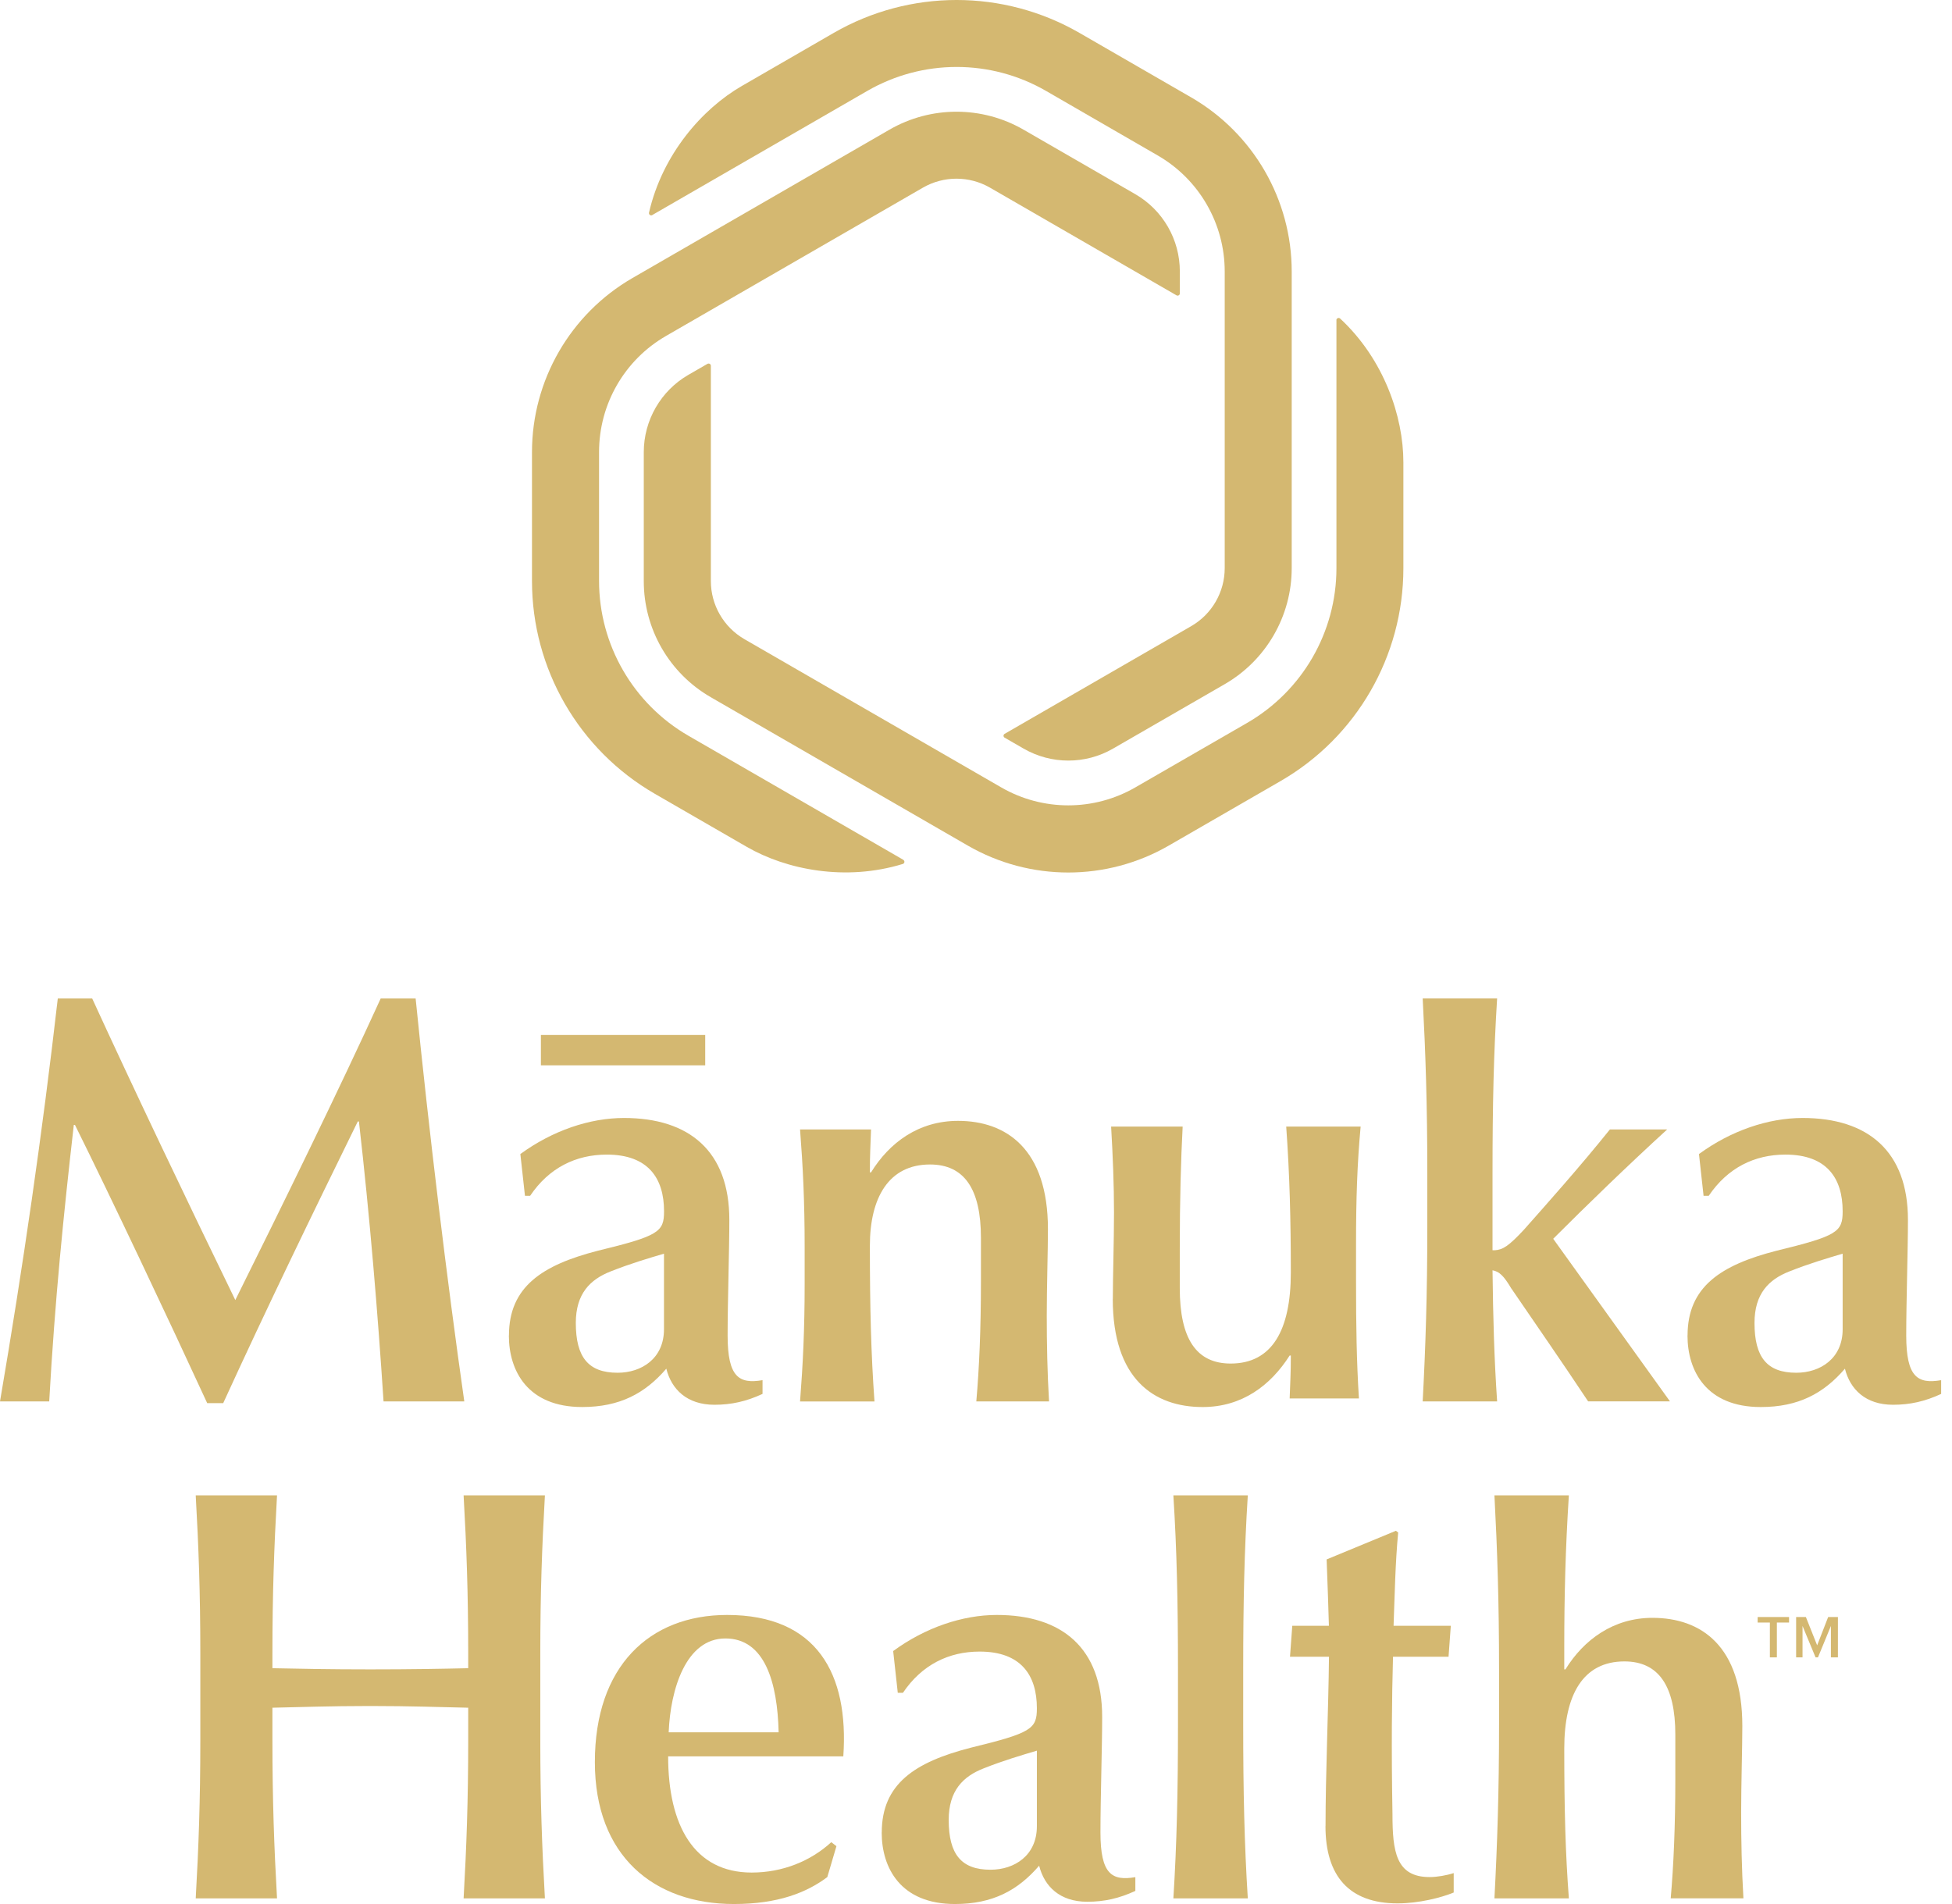
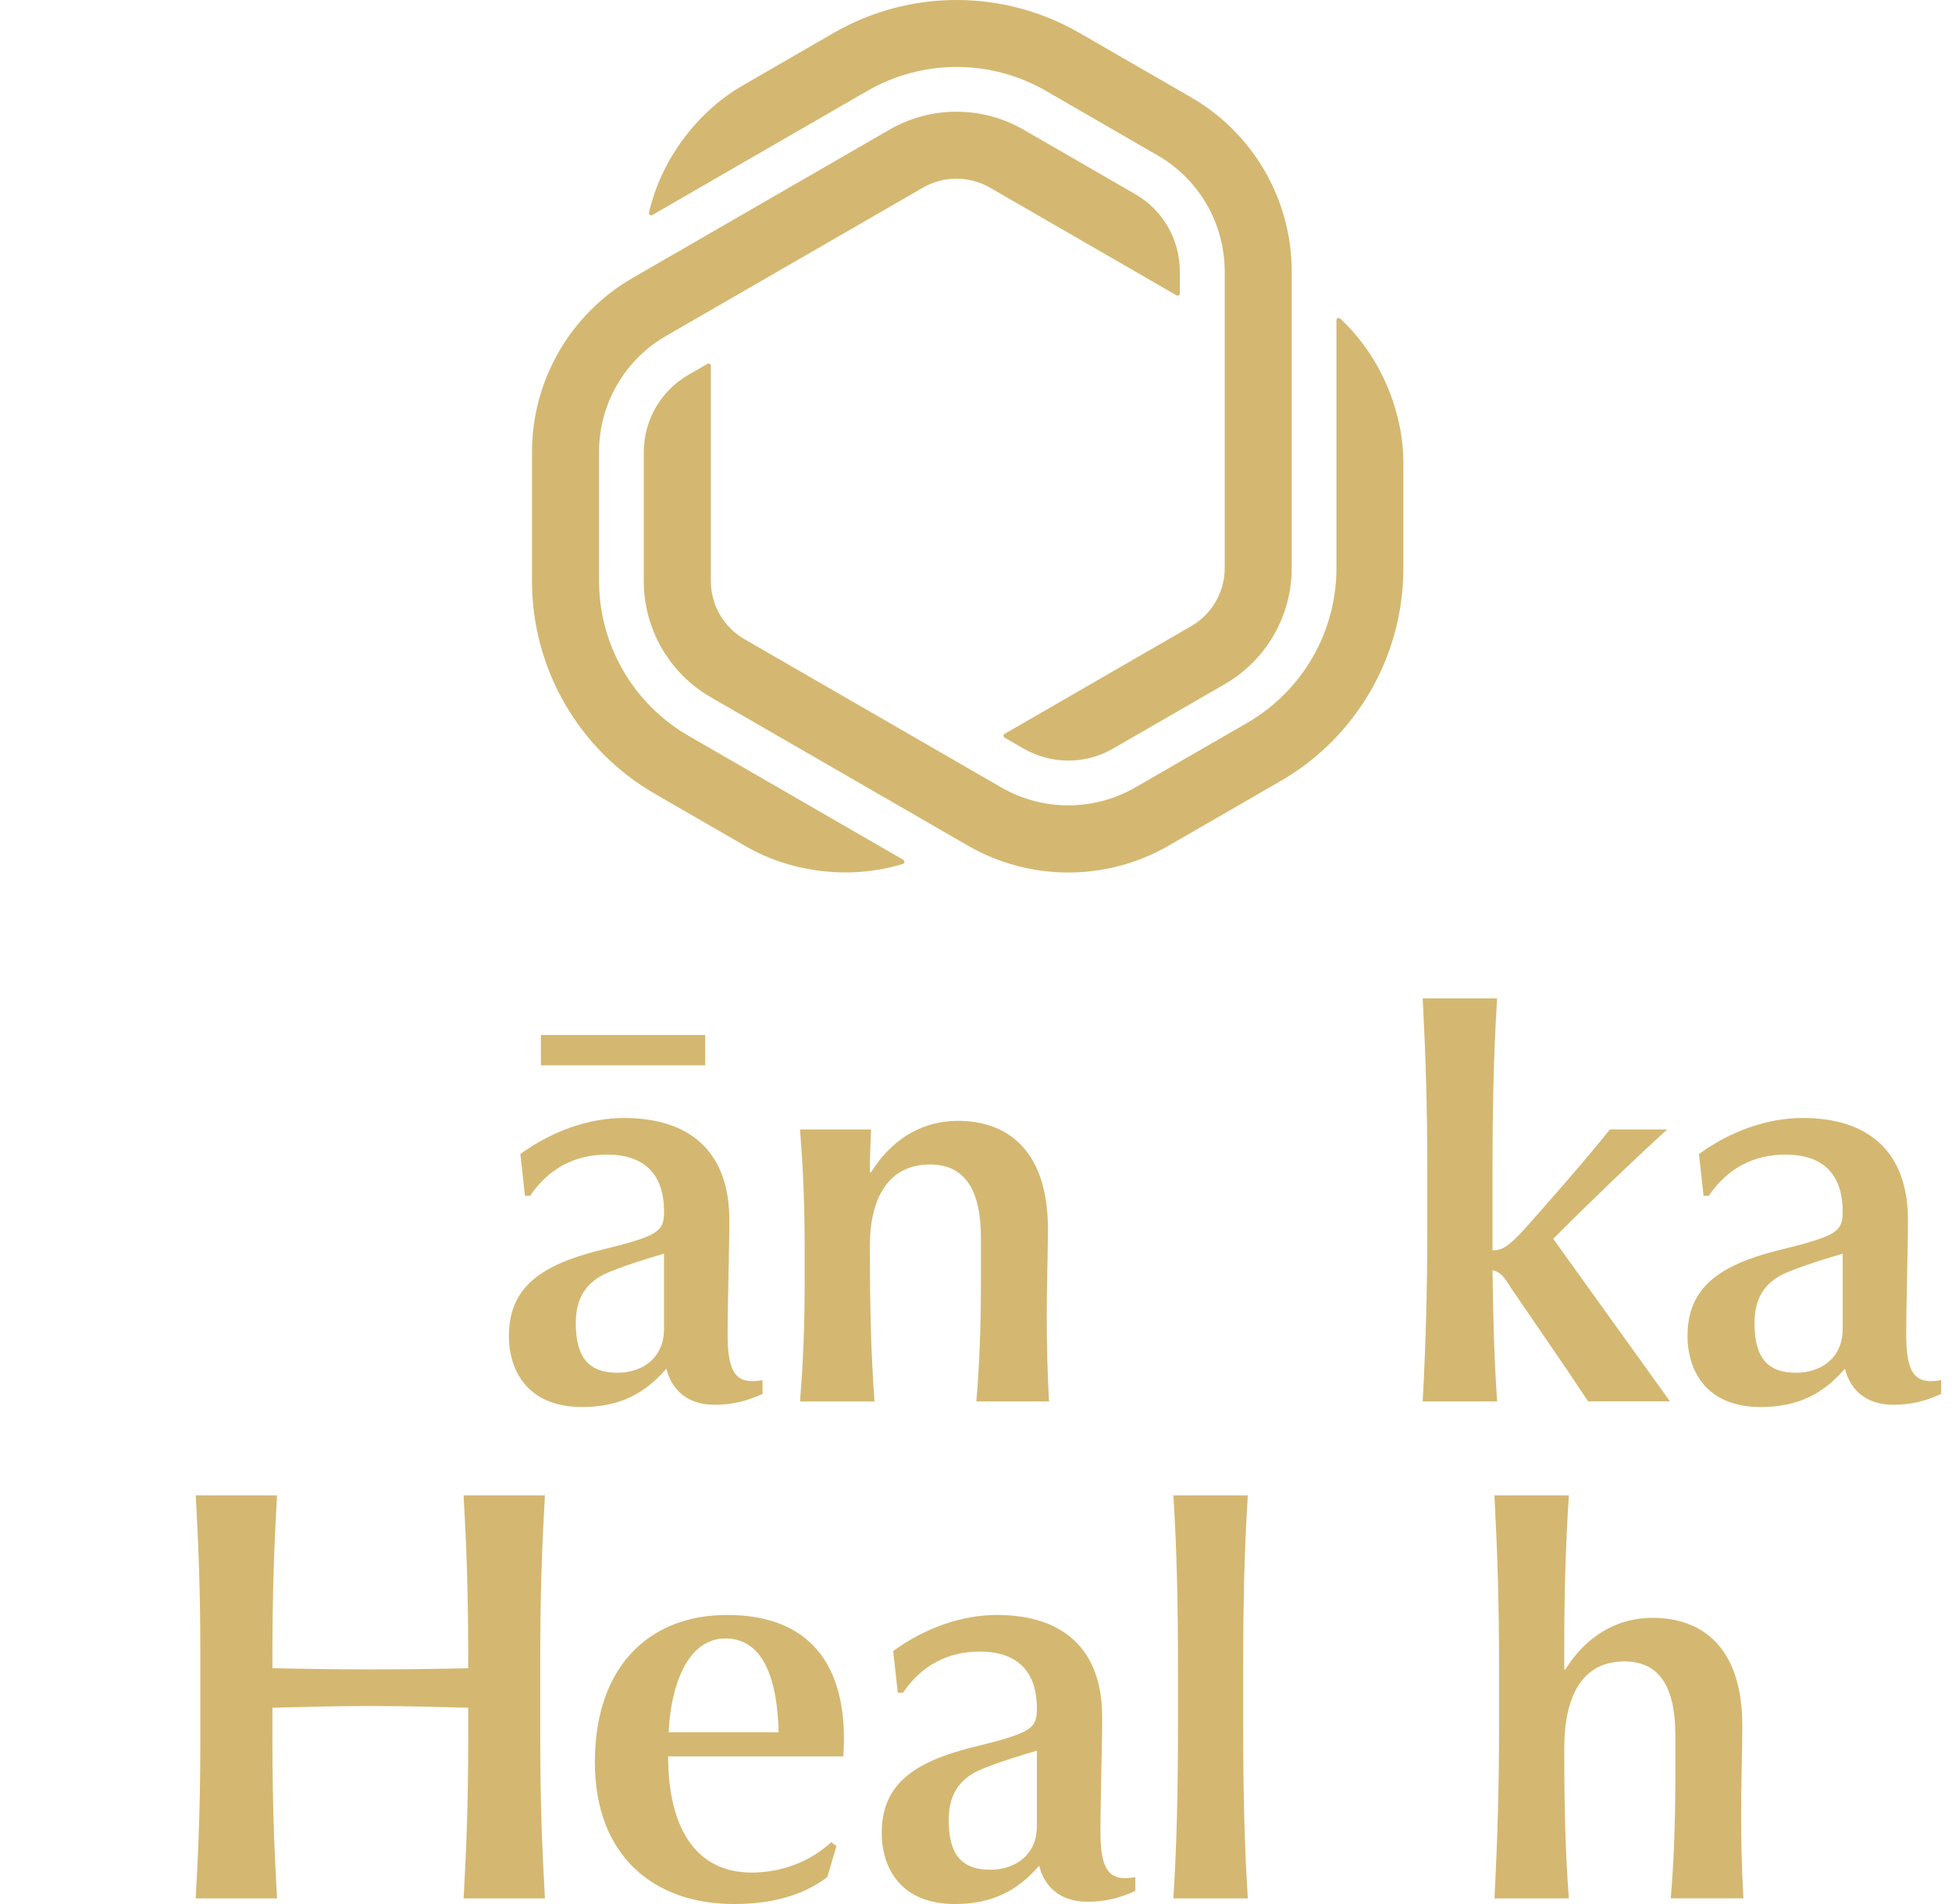
<svg xmlns="http://www.w3.org/2000/svg" width="123" height="120" viewBox="0 0 123 120" fill="none">
-   <path d="M3.642 62.926H5.807C8.44 68.663 11.688 75.48 14.827 81.936C17.715 76.129 21.392 68.624 23.99 62.926H26.19C27.021 71.223 28.173 80.745 29.256 88.323H24.168C23.808 82.802 23.302 76.67 22.617 70.681H22.544C19.621 76.636 16.806 82.443 14.065 88.432H13.056C10.531 82.949 7.033 75.553 4.724 70.898H4.651C4.001 76.597 3.46 81.936 3.101 88.323H0C1.442 79.883 2.672 71.405 3.642 62.926Z" fill="#D4B871" />
  <path d="M32.07 84.17C32.07 81.104 34.161 79.731 37.66 78.83C41.519 77.891 41.843 77.639 41.843 76.34C41.843 74.249 40.834 72.768 38.236 72.768C36.288 72.768 34.594 73.599 33.404 75.366H33.079L32.789 72.733C34.811 71.256 37.154 70.46 39.319 70.46C43.433 70.46 45.957 72.551 45.957 76.882C45.957 78.796 45.849 82.004 45.849 84.17C45.849 86.802 46.572 87.236 48.049 86.984V87.85C47.04 88.318 46.1 88.535 45.018 88.535C43.285 88.535 42.311 87.56 41.986 86.261C40.653 87.811 39.063 88.677 36.682 88.677C33.256 88.677 32.065 86.404 32.065 84.17M44.437 67.142H34.083V65.228H44.437V67.142ZM38.916 86.517C40.432 86.517 41.839 85.616 41.839 83.775V79.012C40.865 79.302 39.748 79.627 38.483 80.129C37.184 80.636 36.283 81.537 36.283 83.377C36.283 85.542 37.076 86.517 38.916 86.517Z" fill="#D4B871" />
  <path d="M50.703 80.926V78.579C50.703 75.73 50.595 73.53 50.413 71.183H54.886C54.852 72.231 54.813 72.698 54.813 73.889H54.886C56.043 72.014 57.879 70.642 60.369 70.642C63.4 70.642 66.033 72.408 66.033 77.462C66.033 78.796 65.959 81.143 65.959 82.909C65.959 84.676 65.994 86.482 66.102 88.323H61.52C61.702 86.231 61.811 83.776 61.811 80.783V78.008C61.811 74.942 60.763 73.391 58.602 73.391C56.004 73.391 54.813 75.483 54.813 78.514C54.813 82.446 54.886 85.296 55.103 88.327H50.413C50.595 85.98 50.703 83.78 50.703 80.931" fill="#D4B871" />
-   <path d="M70.122 81.862C70.122 80.529 70.196 78.182 70.196 76.415C70.196 74.648 70.122 72.842 70.014 71.002H74.522C74.413 73.094 74.34 75.549 74.34 78.758V81.174C74.34 84.383 75.388 85.937 77.549 85.937C80.147 85.937 81.338 83.846 81.338 80.2C81.338 76.878 81.264 74.029 81.047 71.002H85.737C85.521 73.345 85.447 75.549 85.447 78.398V80.741C85.447 83.59 85.482 85.79 85.629 88.137H81.264C81.299 87.089 81.338 86.622 81.338 85.431H81.264C80.073 87.306 78.272 88.678 75.782 88.678C72.716 88.678 70.118 86.912 70.118 81.862" fill="#D4B871" />
  <path d="M95.238 81.218C94.77 80.425 94.48 80.135 94.047 80.061C94.082 83.054 94.155 85.652 94.337 88.324H89.647C89.829 84.859 89.938 81.577 89.938 77.355V73.891C89.938 69.634 89.829 66.386 89.647 62.922H94.337C94.121 66.386 94.047 69.634 94.047 73.891V78.797H94.19C94.697 78.762 95.056 78.546 96.03 77.498C97.438 75.909 99.529 73.566 101.443 71.184H105.051C102.526 73.492 99.962 75.982 97.871 78.074L105.228 88.32H100.071C98.373 85.76 96.715 83.379 95.238 81.213" fill="#D4B871" />
  <path d="M106.337 84.17C106.337 81.104 108.428 79.731 111.927 78.831C115.786 77.891 116.11 77.64 116.11 76.341C116.11 74.249 115.102 72.768 112.503 72.768C110.555 72.768 108.861 73.6 107.671 75.366H107.346L107.056 72.733C109.074 71.257 111.421 70.46 113.586 70.46C117.7 70.46 120.224 72.552 120.224 76.882C120.224 78.796 120.116 82.005 120.116 84.17C120.116 86.803 120.839 87.236 122.316 86.985V87.851C121.307 88.318 120.367 88.535 119.285 88.535C117.553 88.535 116.578 87.561 116.253 86.261C114.92 87.812 113.33 88.678 110.949 88.678C107.523 88.678 106.333 86.404 106.333 84.17M113.187 86.517C114.703 86.517 116.11 85.616 116.11 83.776V79.012C115.136 79.303 114.019 79.627 112.754 80.13C111.455 80.636 110.555 81.537 110.555 83.377C110.555 85.543 111.347 86.517 113.187 86.517Z" fill="#D4B871" />
  <path d="M29.503 109.651V107.628C27.81 107.594 25.896 107.52 23.332 107.52C20.769 107.52 18.859 107.594 17.166 107.628V109.651C17.166 113.474 17.274 116.432 17.456 119.645H12.333C12.515 116.436 12.623 113.474 12.623 109.651V104.238C12.623 100.414 12.515 97.456 12.333 94.243H17.456C17.274 97.456 17.166 100.414 17.166 104.238V105.138C18.863 105.173 20.773 105.212 23.332 105.212C25.891 105.212 27.805 105.177 29.503 105.138V104.238C29.503 100.414 29.395 97.456 29.213 94.243H34.336C34.154 97.456 34.045 100.414 34.045 104.238V109.651C34.045 113.474 34.154 116.432 34.336 119.645H29.213C29.395 116.436 29.503 113.474 29.503 109.651Z" fill="#D4B871" />
  <path d="M37.484 111.054C37.484 105.03 40.91 101.782 45.816 101.782C51.48 101.782 53.498 105.498 53.139 110.694H42.101C42.101 115.025 43.724 118.017 47.366 118.017C49.315 118.017 51.082 117.294 52.381 116.103L52.706 116.354L52.13 118.303C50.831 119.277 49.025 120 46.249 120C41.2 120 37.484 116.969 37.484 111.054ZM49.064 109.179C48.99 106.039 48.198 103.263 45.708 103.263C43.218 103.263 42.243 106.476 42.135 109.179H49.059H49.064Z" fill="#D4B871" />
  <path d="M55.562 115.492C55.562 112.426 57.654 111.054 61.153 110.153C65.011 109.213 65.336 108.962 65.336 107.663C65.336 105.571 64.327 104.09 61.729 104.09C59.78 104.09 58.087 104.922 56.896 106.689H56.571L56.281 104.056C58.299 102.579 60.646 101.782 62.812 101.782C66.925 101.782 69.45 103.874 69.45 108.204C69.45 110.118 69.342 113.327 69.342 115.492C69.342 118.125 70.065 118.558 71.541 118.307V119.173C70.532 119.641 69.593 119.857 68.51 119.857C66.778 119.857 65.804 118.883 65.479 117.584C64.145 119.134 62.556 120 60.174 120C56.749 120 55.558 117.727 55.558 115.492M62.413 117.839C63.929 117.839 65.336 116.939 65.336 115.098V110.335C64.362 110.625 63.245 110.95 61.98 111.452C60.681 111.959 59.78 112.859 59.78 114.7C59.78 116.865 60.573 117.839 62.413 117.839Z" fill="#D4B871" />
  <path d="M74.227 108.676V105.212C74.227 100.955 74.153 97.707 73.937 94.243H78.627C78.41 97.707 78.337 100.951 78.337 105.212V108.676C78.337 112.933 78.41 116.181 78.627 119.645H73.937C74.153 116.181 74.227 112.933 74.227 108.676Z" fill="#D4B871" />
-   <path d="M83.525 115.093C83.525 111.776 83.707 107.844 83.742 104.414H81.286L81.429 102.465H83.737C83.703 101.348 83.663 100.01 83.594 98.282L87.959 96.477L88.102 96.585C87.92 98.499 87.886 100.482 87.812 102.465H91.419L91.276 104.414H87.777C87.704 106.978 87.669 110.113 87.743 114.335C87.743 116.682 87.959 118.302 90.085 118.302C90.553 118.302 91.168 118.193 91.601 118.05V119.276C90.809 119.601 89.401 119.96 88.067 119.96C85.002 119.96 83.521 118.228 83.521 115.089" fill="#D4B871" />
  <path d="M94.459 108.676V105.212C94.459 100.955 94.35 97.707 94.168 94.243H98.858C98.642 97.56 98.568 100.665 98.568 103.731V105.212H98.642C99.798 103.337 101.673 101.964 104.124 101.964C107.19 101.964 109.788 103.731 109.788 108.78C109.788 110.114 109.714 112.461 109.714 114.228C109.714 115.995 109.749 117.8 109.857 119.641H105.276C105.458 117.549 105.566 115.094 105.566 112.102V109.326C105.566 106.26 104.518 104.71 102.357 104.71C99.759 104.71 98.568 106.801 98.568 110.192C98.568 114.089 98.642 116.791 98.858 119.645H94.168C94.35 116.181 94.459 112.898 94.459 108.676Z" fill="#D4B871" />
-   <path d="M111.528 102.26H110.753V101.913H112.732V102.26H111.965V104.455H111.524V102.26H111.528ZM113.187 101.913H113.793L114.503 103.697L115.196 101.913H115.811V104.455H115.369V102.476L114.555 104.455H114.403L113.581 102.476V104.455H113.178V101.913H113.187Z" fill="#D4B871" />
  <path d="M56.919 54.194C57.027 54.255 57.006 54.415 56.889 54.45C53.281 55.559 49.549 54.814 47.054 53.372L41.269 50.033C36.475 47.266 33.522 42.152 33.522 36.622V28.494C33.522 23.968 35.938 19.785 39.857 17.52L56.049 8.171C58.66 6.664 61.882 6.664 64.493 8.171L71.53 12.233C73.275 13.238 74.349 15.1 74.344 17.113V18.491C74.344 18.599 74.228 18.668 74.132 18.612L62.38 11.826C61.072 11.073 59.465 11.073 58.157 11.826L41.971 21.171C39.355 22.678 37.748 25.467 37.748 28.485V36.613C37.748 40.636 39.896 44.356 43.378 46.369L56.915 54.186L56.919 54.194Z" fill="#D4B871" />
  <path d="M84.208 20.181C84.208 20.059 84.355 19.994 84.446 20.077C87.209 22.645 88.43 26.252 88.43 29.132V35.813C88.43 41.348 85.481 46.462 80.687 49.229L73.65 53.291C69.731 55.556 64.899 55.556 60.98 53.291L44.788 43.941C42.173 42.434 40.566 39.646 40.566 36.627V28.499C40.566 26.486 41.64 24.624 43.386 23.619L44.581 22.93C44.676 22.879 44.793 22.944 44.793 23.052V36.623C44.793 38.13 45.598 39.525 46.906 40.282L63.093 49.627C65.704 51.134 68.926 51.134 71.537 49.627L78.578 45.565C82.064 43.552 84.212 39.836 84.212 35.809V20.176L84.208 20.181Z" fill="#D4B871" />
  <path d="M41.104 13.555C40.996 13.616 40.87 13.521 40.896 13.399C41.74 9.723 44.248 6.86 46.746 5.418L52.532 2.075C57.325 -0.692 63.228 -0.692 68.022 2.075L75.058 6.137C78.977 8.402 81.394 12.585 81.394 17.11V35.805C81.394 38.823 79.783 41.612 77.172 43.119L70.135 47.181C68.39 48.189 66.242 48.185 64.501 47.181L63.306 46.492C63.21 46.44 63.21 46.301 63.306 46.249L75.058 39.464C76.366 38.71 77.172 37.316 77.172 35.805V17.11C77.172 14.092 75.561 11.303 72.949 9.796L65.913 5.73C62.427 3.717 58.135 3.717 54.649 5.73L41.113 13.546L41.104 13.555Z" fill="#D4B871" />
</svg>